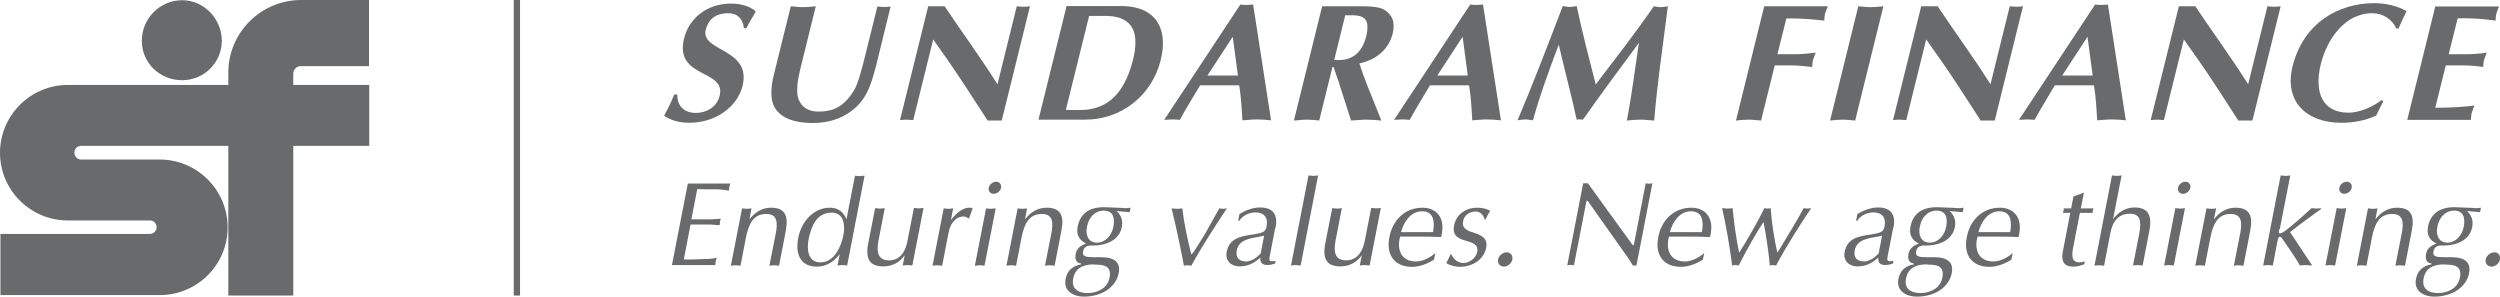
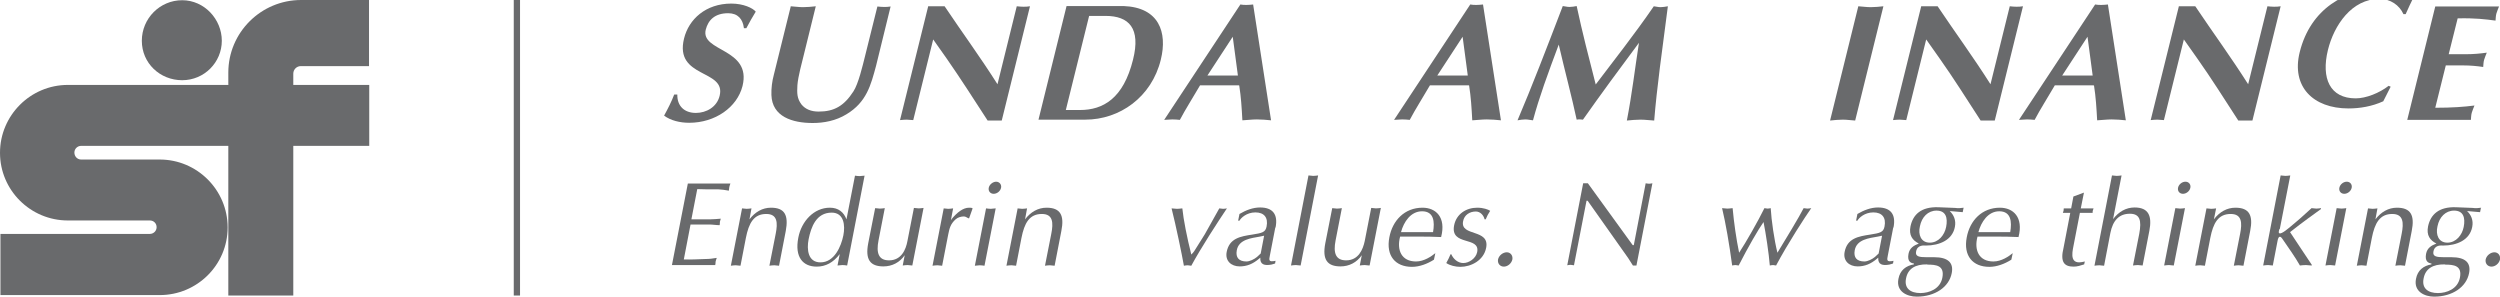
<svg xmlns="http://www.w3.org/2000/svg" id="Layer_2" data-name="Layer 2" viewBox="0 0 111.58 13.25">
  <defs>
    <style>
      .cls-1 {
        fill: none;
        stroke: #696a6c;
        stroke-miterlimit: 10;
        stroke-width: .28px;
      }

      .cls-2 {
        fill: #696a6c;
      }
    </style>
  </defs>
  <g id="Layer_1-2" data-name="Layer 1">
    <g>
      <path class="cls-2" d="m8.13,3.58c.99,0,1.77-.8,1.77-1.76S9.12.01,8.13.01s-1.8.81-1.8,1.81.81,1.76,1.8,1.76" />
      <path class="cls-2" d="m10.2,3.79H3.03c-1.67,0-3.03,1.36-3.03,3.03s1.36,3.02,3.03,3.02h3.66c.17,0,.3.13.3.3s-.14.3-.3.3H.02v2.73h7.11c1.67,0,3.03-1.35,3.03-3.02s-1.36-3.03-3.03-3.03h-3.51c-.17,0-.3-.14-.3-.31s.14-.3.3-.3h6.57v6.68h2.9v-6.68h3.39v-2.72h-3.39v-.5c0-.19.15-.34.34-.34h3.04V0h-3.03c-1.79,0-3.25,1.45-3.25,3.24v.54Z" />
      <line class="cls-1" x1="23.07" y1="0" x2="23.07" y2="13.19" />
      <path class="cls-2" d="m33.2,1.24c-.05-.39-.27-.65-.7-.65-.59,0-.89.3-1,.73-.25,1,2.06.82,1.64,2.52-.24.95-1.22,1.64-2.38,1.64-.41,0-.83-.1-1.12-.32.17-.31.33-.62.45-.94h.14c-.01.51.31.82.83.82.46,0,.94-.26,1.06-.77.29-1.19-2.03-.76-1.59-2.55.21-.86.97-1.56,2.11-1.56.54,0,.96.2,1.09.36-.15.24-.28.48-.42.74h-.11Z" />
      <path class="cls-2" d="m35.29.28c.18.01.36.04.55.04s.38-.02.57-.04l-.52,2.11c-.1.41-.27,1.02-.3,1.41-.02.36-.02.59.18.86.18.22.44.32.77.32.69,0,1.13-.25,1.55-.9.22-.33.42-1.18.51-1.54l.56-2.25c.09.01.2.02.29.02s.2,0,.3-.02l-.65,2.65c-.23.85-.42,1.62-1.32,2.16-.47.29-1.01.39-1.51.39-.9,0-1.81-.28-1.84-1.25-.01-.29.03-.62.11-.91l.75-3.03Z" />
      <path class="cls-2" d="m41.42.28h.74c.77,1.15,1.6,2.28,2.36,3.48l.86-3.48c.09.01.2.02.29.02s.2,0,.3-.02l-1.26,5.1h-.63c-.63-.97-1.21-1.88-1.83-2.77l-.6-.85-.89,3.6c-.1,0-.2-.02-.29-.02s-.2.01-.3.02l1.26-5.09Z" />
      <path class="cls-2" d="m48.61.71h.73c1.05,0,1.58.55,1.23,1.95-.43,1.74-1.34,2.25-2.37,2.25h-.63l1.04-4.2Zm-1.01-.43l-1.25,5.06h2.09c1.53,0,2.96-1,3.37-2.68.3-1.22-.08-2.33-1.66-2.39h-2.55Z" />
      <path class="cls-2" d="m53.89,3.37l1.13-1.73.23,1.73h-1.36Zm1.42.45c.08.5.11,1,.14,1.55.22-.01.43-.04.65-.04s.42.02.63.04l-.8-5.17c-.1.01-.19.02-.29.02s-.18,0-.28-.02l-3.4,5.15c.12,0,.24-.02.36-.02s.23.01.34.02c.27-.51.57-.97.9-1.54h1.74Z" />
-       <path class="cls-2" d="m60.04.68c.45,0,1.03-.06.99.56,0,.16-.03.27-.05.37-.19.77-.67,1.14-1.43,1.06l.49-1.99Zm-2.28,4.7c.19-.01.38-.04.57-.04s.37.02.55.04l.59-2.39h.05c.09.28.22.62.28.83l.5,1.56c.23-.01.46-.04.68-.04s.45.02.67.04l-.18-.46c-.28-.69-.57-1.38-.8-2.09.73-.15,1.31-.61,1.49-1.34.12-.51-.02-.84-.39-1.06-.27-.16-.82-.15-1.17-.15h-1.59l-1.26,5.1Z" />
      <path class="cls-2" d="m64.15,3.37l1.13-1.73.23,1.73h-1.36Zm1.42.45c.08.5.11,1,.14,1.55.22-.01.43-.04.65-.04s.42.02.63.04l-.8-5.17c-.1.01-.19.02-.29.02s-.18,0-.28-.02l-3.4,5.15c.12,0,.24-.02.36-.02s.23.01.34.02c.27-.51.57-.97.9-1.54h1.74Z" />
      <path class="cls-2" d="m73.81.28c.1.01.2.04.3.04s.22-.02.33-.04c-.26,2-.49,3.62-.61,5.1-.2-.01-.4-.04-.61-.04s-.4.02-.61.04c.23-1.18.36-2.32.54-3.47-.85,1.14-1.69,2.28-2.5,3.43-.09-.01-.18-.02-.28,0-.22-1.03-.53-2.18-.8-3.35-.49,1.31-.87,2.34-1.15,3.38-.12-.01-.22-.04-.34-.04s-.23.02-.35.04c.64-1.5,1.3-3.22,2.02-5.1.1.01.19.04.3.04s.21-.02.32-.04c.25,1.17.55,2.33.85,3.5.8-1.06,1.72-2.22,2.6-3.5" />
-       <path class="cls-2" d="m78.6,5.38c-.18-.01-.36-.04-.55-.04s-.38.02-.57.04l1.26-5.1h2.84c-.04.1-.09.22-.12.32-.03.1-.03.22-.04.32-.44-.05-.91-.1-1.69-.1l-.4,1.6h.79c.29,0,.6-.03.92-.07-.04.1-.09.22-.12.32-.03.1-.03.22-.04.32-.31-.03-.59-.07-.89-.07h-.78l-.61,2.46Z" />
      <path class="cls-2" d="m82.94.28c.18.01.36.04.55.04s.38-.02.57-.04l-1.26,5.1c-.18-.01-.36-.04-.55-.04s-.38.02-.57.04l1.26-5.1Z" />
      <path class="cls-2" d="m85.74.28h.74c.77,1.15,1.6,2.28,2.36,3.48l.86-3.48c.09.01.2.02.29.02s.2,0,.3-.02l-1.26,5.1h-.63c-.63-.97-1.2-1.88-1.83-2.77l-.6-.85-.89,3.6c-.09,0-.19-.02-.29-.02s-.2.01-.3.02l1.26-5.09Z" />
      <path class="cls-2" d="m92.04,3.37l1.13-1.73.23,1.73h-1.36Zm1.42.45c.08.5.11,1,.14,1.55.22-.01.43-.04.65-.04s.42.02.63.04l-.8-5.17c-.1.01-.19.02-.29.02s-.18,0-.28-.02l-3.4,5.15c.12,0,.24-.02.36-.02s.23.01.34.02c.27-.51.57-.97.9-1.54h1.73Z" />
      <path class="cls-2" d="m97.24.28h.74c.77,1.15,1.6,2.28,2.36,3.48l.86-3.48c.09.01.2.02.29.02s.2,0,.3-.02l-1.26,5.1h-.63c-.63-.97-1.2-1.88-1.83-2.77l-.6-.85-.89,3.6c-.09,0-.2-.02-.29-.02s-.2.01-.3.02l1.26-5.09Z" />
-       <path class="cls-2" d="m106.37,4.52l-.32.64c-.5.23-1.05.32-1.55.32-1.59,0-2.56-.98-2.18-2.51.48-1.94,2.04-2.83,3.66-2.83.49,0,1.06.13,1.43.36-.13.25-.24.51-.36.77h-.1c-.18-.4-.58-.68-1.07-.68-1.24,0-2.03,1.18-2.3,2.28-.31,1.27.09,2.16,1.24,2.16.46,0,1.06-.24,1.47-.56l.09.04Z" />
+       <path class="cls-2" d="m106.37,4.52c-.5.23-1.05.32-1.55.32-1.59,0-2.56-.98-2.18-2.51.48-1.94,2.04-2.83,3.66-2.83.49,0,1.06.13,1.43.36-.13.25-.24.51-.36.77h-.1c-.18-.4-.58-.68-1.07-.68-1.24,0-2.03,1.18-2.3,2.28-.31,1.27.09,2.16,1.24,2.16.46,0,1.06-.24,1.47-.56l.09.04Z" />
      <path class="cls-2" d="m111.54.28c-.04.1-.09.22-.12.32-.03.1-.03.22-.04.32-.44-.06-.93-.12-1.69-.1l-.4,1.6h.77c.34,0,.65-.03.93-.07-.04.1-.09.22-.12.32-.03.1-.03.22-.04.32-.27-.04-.56-.07-.9-.07h-.77l-.47,1.89c.76,0,1.28-.04,1.75-.1-.04.1-.09.22-.12.32-.03.1-.03.22-.04.32h-2.84l1.25-5.06h2.84Z" />
      <path class="cls-2" d="m30.86,9.79h.83c.16,0,.32-.02.48-.03-.01.04-.03.09-.04.14,0,.04,0,.09-.01.15-.16,0-.31-.03-.47-.03h-.83l-.3,1.56c.32.01.65-.01.97-.02.17,0,.33-.02.5-.05-.02.06-.04.11-.05.16-.01.05,0,.11-.02.16h-1.93l.71-3.64h1.9c-.02.06-.04.11-.05.16-.01.05-.01.11-.02.16-.15-.03-.31-.05-.47-.06h-.53s-.41-.01-.41-.01l-.26,1.34Z" />
      <path class="cls-2" d="m33.11,9.3c.07,0,.14.02.21.02.07,0,.14-.01.22-.02l-.09.49c.25-.33.58-.52.96-.52.62,0,.79.34.66,1.04l-.3,1.55c-.08,0-.14-.02-.21-.02-.07,0-.15.01-.22.02l.28-1.42c.1-.5.08-.89-.42-.89-.56,0-.78.41-.91,1.07l-.24,1.24c-.08,0-.14-.02-.21-.02-.07,0-.15.01-.22.02l.5-2.56Z" />
      <path class="cls-2" d="m37.64,10.51c-.1.49-.4,1.2-1.02,1.2-.56,0-.62-.57-.53-1.03.11-.55.34-1.19,1.03-1.19.55,0,.61.57.52,1.02m.95-2.67c-.08,0-.15.02-.22.02-.07,0-.14-.01-.21-.02l-.38,1.95c-.12-.32-.36-.52-.74-.52-.71,0-1.27.6-1.41,1.34-.17.87.21,1.29.82,1.29.4,0,.74-.18,1.03-.56l-.1.51c.07,0,.14-.02.22-.02.07,0,.13.01.21.02l.78-4.02Z" />
      <path class="cls-2" d="m40.72,11.85c-.08,0-.14-.02-.21-.02-.07,0-.15.01-.22.02l.09-.46c-.23.33-.57.5-.95.5-.59,0-.82-.3-.68-1.03l.31-1.57c.07,0,.14.02.21.02.07,0,.14-.01.22-.02l-.28,1.44c-.11.56,0,.89.47.89.55,0,.75-.48.82-.86l.29-1.48c.07,0,.14.02.21.02.07,0,.14-.01.22-.02l-.5,2.56Z" />
      <path class="cls-2" d="m42.11,9.3c.07,0,.14.02.21.02.07,0,.14-.01.22-.02l-.1.53.04-.06c.23-.28.5-.5.77-.5.07,0,.12,0,.16.03l-.16.45c-.08-.02-.14-.09-.23-.09-.12,0-.27.04-.37.13-.23.21-.27.39-.33.68l-.27,1.39c-.08,0-.14-.02-.21-.02-.07,0-.15.01-.22.02l.5-2.56Z" />
      <path class="cls-2" d="m44.68,8.38c.03-.15-.08-.27-.22-.27s-.3.12-.33.27c-.03.15.07.27.22.27s.3-.12.33-.27m-.24.92c-.08,0-.15.02-.22.02-.07,0-.14-.01-.21-.02l-.5,2.56c.07,0,.14-.02.22-.02.07,0,.13.01.21.02l.5-2.56Z" />
      <path class="cls-2" d="m45.41,9.3c.07,0,.14.02.21.02.07,0,.14-.01.22-.02l-.09.49c.25-.33.58-.52.96-.52.62,0,.8.34.66,1.04l-.3,1.55c-.08,0-.14-.02-.21-.02-.07,0-.15.01-.22.02l.28-1.42c.1-.5.08-.89-.42-.89-.56,0-.78.41-.91,1.07l-.24,1.24c-.08,0-.14-.02-.21-.02-.07,0-.15.01-.22.02l.5-2.56Z" />
-       <path class="cls-2" d="m48.85,11.81c.4,0,.78.04.67.59-.1.5-.59.68-.98.68-.44,0-.73-.21-.64-.65.08-.43.4-.64.95-.63m1.63-2.53c-.13.02-.26.03-.39.01l-.74-.03c-.78-.03-1.14.33-1.25.85-.08.4.08.62.37.77-.23.09-.41.2-.46.46-.06.33.09.41.24.43v.04c-.35.06-.62.26-.69.65-.11.56.38.79.81.79.82,0,1.44-.43,1.56-1.05.09-.46-.16-.71-.79-.71h-.34c-.32,0-.51-.03-.46-.26.06-.31.37-.26.43-.26.62,0,1.19-.25,1.3-.83.06-.3-.05-.54-.23-.71l.58.05.04-.2Zm-1.96.83c.08-.41.36-.7.74-.7.42,0,.51.32.43.73-.07.36-.34.7-.73.7s-.53-.35-.44-.73" />
      <path class="cls-2" d="m54.42,9.3c.05,0,.11.02.17.02.05,0,.11-.01.17-.02-.41.61-1.17,1.78-1.59,2.56-.06,0-.11-.02-.16-.02-.06,0-.11.01-.17.02-.09-.51-.36-1.81-.55-2.56.07,0,.15.02.24.02.07,0,.15-.01.24-.02.05.5.21,1.31.4,2.06.05-.05.1-.1.13-.15l.47-.75.65-1.16Z" />
      <path class="cls-2" d="m56.28,11.3s-.13.13-.18.17c-.12.1-.32.2-.47.2-.33,0-.49-.17-.43-.5.09-.49.65-.54,1.03-.61l.19-.04-.15.78Zm.65-1.14c.12-.6-.13-.9-.69-.9-.32,0-.63.12-.92.29l-.06.3h.06c.06-.12.32-.37.71-.37s.58.23.5.63c-.05.26-.2.29-.64.36-.52.08-1.02.16-1.14.77-.08.4.2.65.58.65.32,0,.59-.11.86-.34l.06-.05c-.02.32.2.36.49.31.06-.01.13-.04.17-.05l.02-.12c-.33.07-.29-.04-.25-.25l.24-1.24Z" />
      <path class="cls-2" d="m58.4,7.83c.07,0,.14.02.21.02.07,0,.14-.01.22-.02l-.78,4.02c-.08,0-.14-.02-.21-.02-.07,0-.15.01-.22.02l.78-4.02Z" />
      <path class="cls-2" d="m61.12,11.85c-.08,0-.14-.02-.21-.02-.07,0-.15.01-.22.02l.09-.46c-.23.33-.57.5-.95.5-.59,0-.82-.3-.68-1.03l.31-1.57c.07,0,.14.02.21.02.07,0,.14-.01.22-.02l-.28,1.44c-.11.56,0,.89.47.89.55,0,.75-.48.83-.86l.29-1.48c.07,0,.14.02.21.02.07,0,.14-.01.22-.02l-.5,2.56Z" />
      <path class="cls-2" d="m62.53,10.36c.12-.45.43-.93.94-.93.53,0,.57.47.49.93h-1.42Zm1.53.94c-.17.14-.5.37-.86.37-.65,0-.87-.51-.71-1.11h.75c.36,0,.72,0,1.08.02.23-.89-.24-1.31-.83-1.31-.8,0-1.34.57-1.48,1.32-.16.83.27,1.32,1.01,1.32.33,0,.68-.13.98-.32l.06-.28Z" />
      <path class="cls-2" d="m64.77,11.34c.09.21.29.4.54.4s.56-.2.62-.49c.14-.72-1.21-.25-1.03-1.19.1-.51.54-.79,1.03-.79.28,0,.49.08.58.14-.08.12-.15.25-.2.38h-.05c-.04-.18-.19-.35-.39-.35-.27,0-.52.15-.57.44-.13.69,1.2.32,1.03,1.18-.11.57-.68.85-1.15.85-.22,0-.47-.06-.63-.17.07-.13.14-.26.19-.39h.04Z" />
      <path class="cls-2" d="m66.86,11.58c-.03.18.09.32.26.32s.34-.14.38-.32c.03-.17-.08-.32-.25-.32s-.35.14-.39.32" />
      <path class="cls-2" d="m73.04,11.85h-.16c-.04-.07-.13-.2-.21-.33l-1.81-2.56h-.05l-.56,2.88c-.05,0-.1-.02-.15-.02-.05,0-.1.01-.15.02l.71-3.66h.21l2,2.76h.05l.53-2.76s.09.02.15.02c.05,0,.1-.01.15-.02l-.71,3.66Z" />
-       <path class="cls-2" d="m74.53,10.36c.12-.45.43-.93.94-.93.53,0,.57.47.49.93h-1.42Zm1.53.94c-.17.14-.5.37-.86.37-.65,0-.87-.51-.71-1.11h.75c.36,0,.72,0,1.08.02.23-.89-.24-1.31-.83-1.31-.8,0-1.34.57-1.48,1.32-.16.83.27,1.32,1.01,1.32.33,0,.68-.13.98-.32l.06-.28Z" />
      <path class="cls-2" d="m79.28,11.85c-.06,0-.1-.02-.14-.02-.05,0-.1.01-.15.02-.04-.52-.18-1.45-.28-1.94-.24.34-.69,1.12-1.11,1.94-.05,0-.09-.02-.14-.02s-.1.01-.15.02c-.13-.97-.29-1.89-.45-2.56.07,0,.15.02.23.02.07,0,.15-.01.24-.02.06.65.16,1.36.29,1.99.31-.47.85-1.42,1.13-1.99.04,0,.09.02.14.02.04,0,.09-.01.14-.02.03.54.16,1.43.3,1.99.35-.57.99-1.63,1.17-1.99.05,0,.1.02.17.02.05,0,.1-.01.17-.02-.26.37-1.05,1.58-1.57,2.56" />
      <path class="cls-2" d="m83.86,11.3s-.13.13-.18.17c-.12.1-.32.2-.47.2-.33,0-.49-.17-.43-.5.09-.49.65-.54,1.03-.61l.19-.04-.15.78Zm.65-1.14c.12-.6-.13-.9-.69-.9-.32,0-.63.12-.92.29l-.06.3h.06c.06-.12.32-.37.71-.37s.58.23.5.63c-.05.26-.2.29-.64.36-.52.08-1.02.16-1.14.77-.08.4.2.65.58.65.32,0,.59-.11.86-.34l.06-.05c-.02.32.2.36.49.31.06-.01.13-.04.17-.05l.02-.12c-.33.07-.29-.04-.25-.25l.24-1.24Z" />
      <path class="cls-2" d="m86.02,11.81c.4,0,.78.04.67.59-.1.5-.59.68-.98.68-.44,0-.73-.21-.64-.65.08-.43.4-.64.95-.63m1.63-2.53c-.13.02-.26.03-.39.01l-.74-.03c-.78-.03-1.14.33-1.25.85-.08.4.08.62.37.77-.23.09-.41.2-.46.46-.06.33.09.41.24.43v.04c-.35.06-.62.26-.69.65-.11.56.38.79.82.79.82,0,1.44-.43,1.56-1.05.09-.46-.16-.71-.79-.71h-.34c-.32,0-.51-.03-.46-.26.06-.31.37-.26.43-.26.62,0,1.19-.25,1.3-.83.06-.3-.05-.54-.23-.71l.58.05.04-.2Zm-1.96.83c.08-.41.36-.7.74-.7.42,0,.51.32.43.73-.07.36-.34.7-.73.7s-.53-.35-.44-.73" />
      <path class="cls-2" d="m88.3,10.36c.12-.45.43-.93.93-.93.53,0,.57.47.49.93h-1.42Zm1.53.94c-.17.14-.5.37-.86.37-.65,0-.87-.51-.71-1.11h.75c.36,0,.72,0,1.08.02.23-.89-.24-1.31-.83-1.31-.8,0-1.34.57-1.48,1.32-.16.83.27,1.32,1.01,1.32.33,0,.68-.13.98-.32l.06-.28Z" />
      <path class="cls-2" d="m93.01,8.6l-.14.7h.57c-.03.07-.05.15-.04.2h-.57l-.26,1.34c-.06.33-.22.87.23.87.08,0,.16-.02.25-.04l-.03.13c-.15.05-.31.1-.47.1-.41,0-.61-.19-.45-.84l.3-1.56h-.33c.03-.07.04-.13.04-.2h.33l.1-.53.46-.17Z" />
      <path class="cls-2" d="m94.26,7.83c.07,0,.14.02.21.02.07,0,.14-.01.22-.02l-.38,1.95c.25-.33.58-.52.96-.52.62,0,.79.37.66,1.04l-.3,1.55c-.08,0-.14-.02-.21-.02-.07,0-.15.01-.22.02l.28-1.42c.11-.59.03-.89-.42-.89-.48,0-.76.3-.87.86l-.28,1.46c-.08,0-.14-.02-.21-.02-.07,0-.15.01-.22.02l.78-4.02Z" />
      <path class="cls-2" d="m97.02,11.85c-.08,0-.14-.02-.21-.02-.07,0-.15.01-.22.02l.5-2.56c.07,0,.14.02.21.02.07,0,.14-.01.22-.02l-.5,2.56Zm.41-3.2c-.15,0-.25-.12-.22-.27.03-.15.18-.27.33-.27s.25.12.22.27c-.03.15-.18.27-.33.27" />
      <path class="cls-2" d="m98.48,9.3c.07,0,.14.02.21.02.07,0,.14-.01.22-.02l-.1.49c.25-.33.58-.52.96-.52.62,0,.8.34.66,1.04l-.3,1.55c-.08,0-.14-.02-.21-.02-.08,0-.15.01-.22.02l.28-1.42c.1-.5.08-.89-.42-.89-.56,0-.78.41-.91,1.07l-.24,1.24c-.08,0-.14-.02-.21-.02-.07,0-.15.01-.22.02l.5-2.56Z" />
      <path class="cls-2" d="m101.73,10.23c-.01.07-.05.15,0,.18.1.06.44-.25.53-.32l.4-.34.51-.46c.07,0,.14.02.21.02.06,0,.13-.01.21-.02v.04c-.26.19-.8.57-1.38,1.03.3.44.64.98.97,1.46v.03c-.11,0-.18-.02-.26-.02-.1,0-.18.01-.27.02-.19-.34-.52-.81-.79-1.2-.09-.13-.17-.12-.21.11l-.21,1.09c-.08,0-.14-.02-.21-.02-.07,0-.15.01-.22.02l.78-4.02c.07,0,.14.02.21.02.07,0,.14-.01.22-.02l-.47,2.4Z" />
      <path class="cls-2" d="m104.22,11.85c-.08,0-.14-.02-.21-.02-.08,0-.15.01-.22.02l.5-2.56c.07,0,.14.02.21.02.07,0,.14-.01.22-.02l-.5,2.56Zm.41-3.2c-.15,0-.25-.12-.22-.27.03-.15.18-.27.33-.27s.25.12.22.27c-.03.15-.18.27-.33.27" />
      <path class="cls-2" d="m105.68,9.3c.07,0,.14.02.21.02.07,0,.14-.01.22-.02l-.09.49c.25-.33.58-.52.96-.52.62,0,.8.34.66,1.04l-.3,1.55c-.08,0-.14-.02-.21-.02-.08,0-.15.01-.22.02l.28-1.42c.1-.5.08-.89-.42-.89-.56,0-.78.41-.91,1.07l-.24,1.24c-.08,0-.14-.02-.21-.02-.07,0-.15.01-.22.02l.5-2.56Z" />
      <path class="cls-2" d="m109.12,11.81c.4,0,.78.04.67.59-.1.5-.59.68-.98.68-.44,0-.73-.21-.64-.65.08-.43.4-.64.95-.63m1.63-2.53c-.13.02-.26.03-.39.01l-.74-.03c-.77-.03-1.14.33-1.25.85-.08.4.08.62.37.77-.23.09-.41.2-.46.46-.06.33.09.41.24.43v.04c-.35.06-.62.26-.69.65-.11.56.38.79.81.79.82,0,1.44-.43,1.56-1.05.09-.46-.16-.71-.79-.71h-.34c-.32,0-.51-.03-.46-.26.06-.31.37-.26.43-.26.62,0,1.19-.25,1.3-.83.06-.3-.05-.54-.23-.71l.58.05.04-.2Zm-1.96.83c.08-.41.36-.7.74-.7.42,0,.51.32.43.73-.07.36-.34.7-.73.7s-.53-.35-.44-.73" />
      <path class="cls-2" d="m110.94,11.58c-.03.18.09.32.26.32s.34-.14.38-.32c.03-.17-.08-.32-.25-.32s-.35.14-.39.32" />
    </g>
  </g>
</svg>